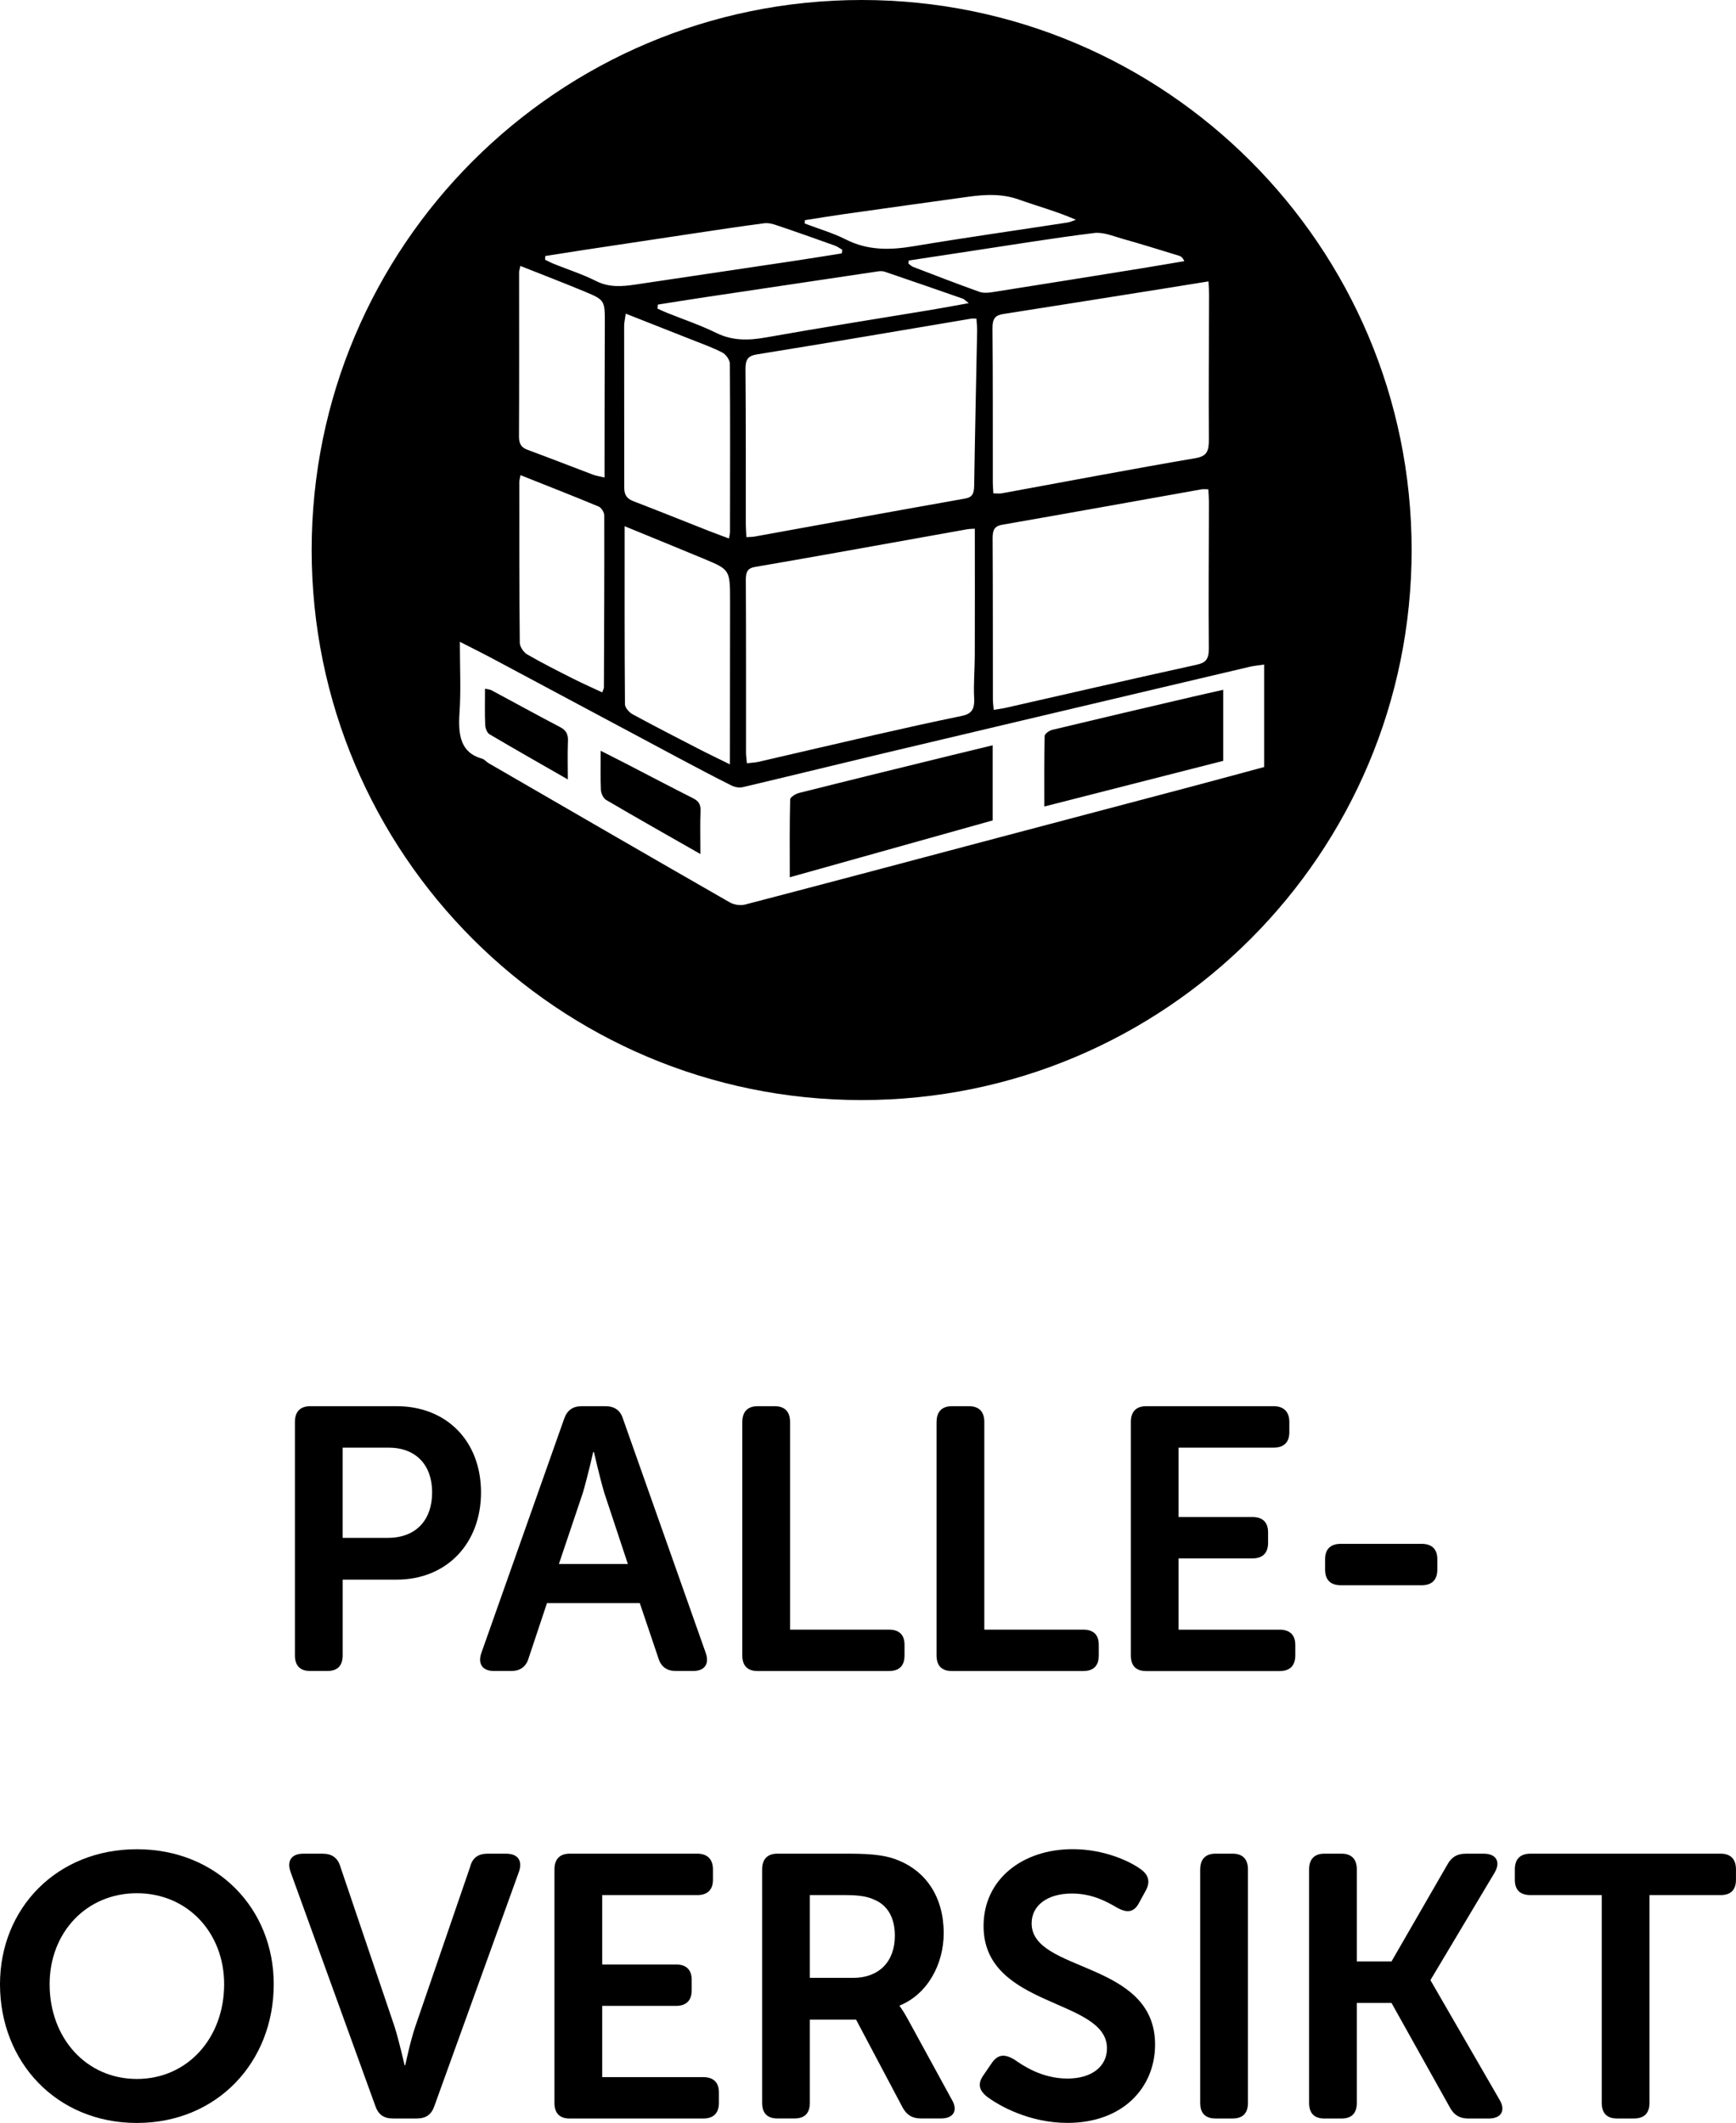
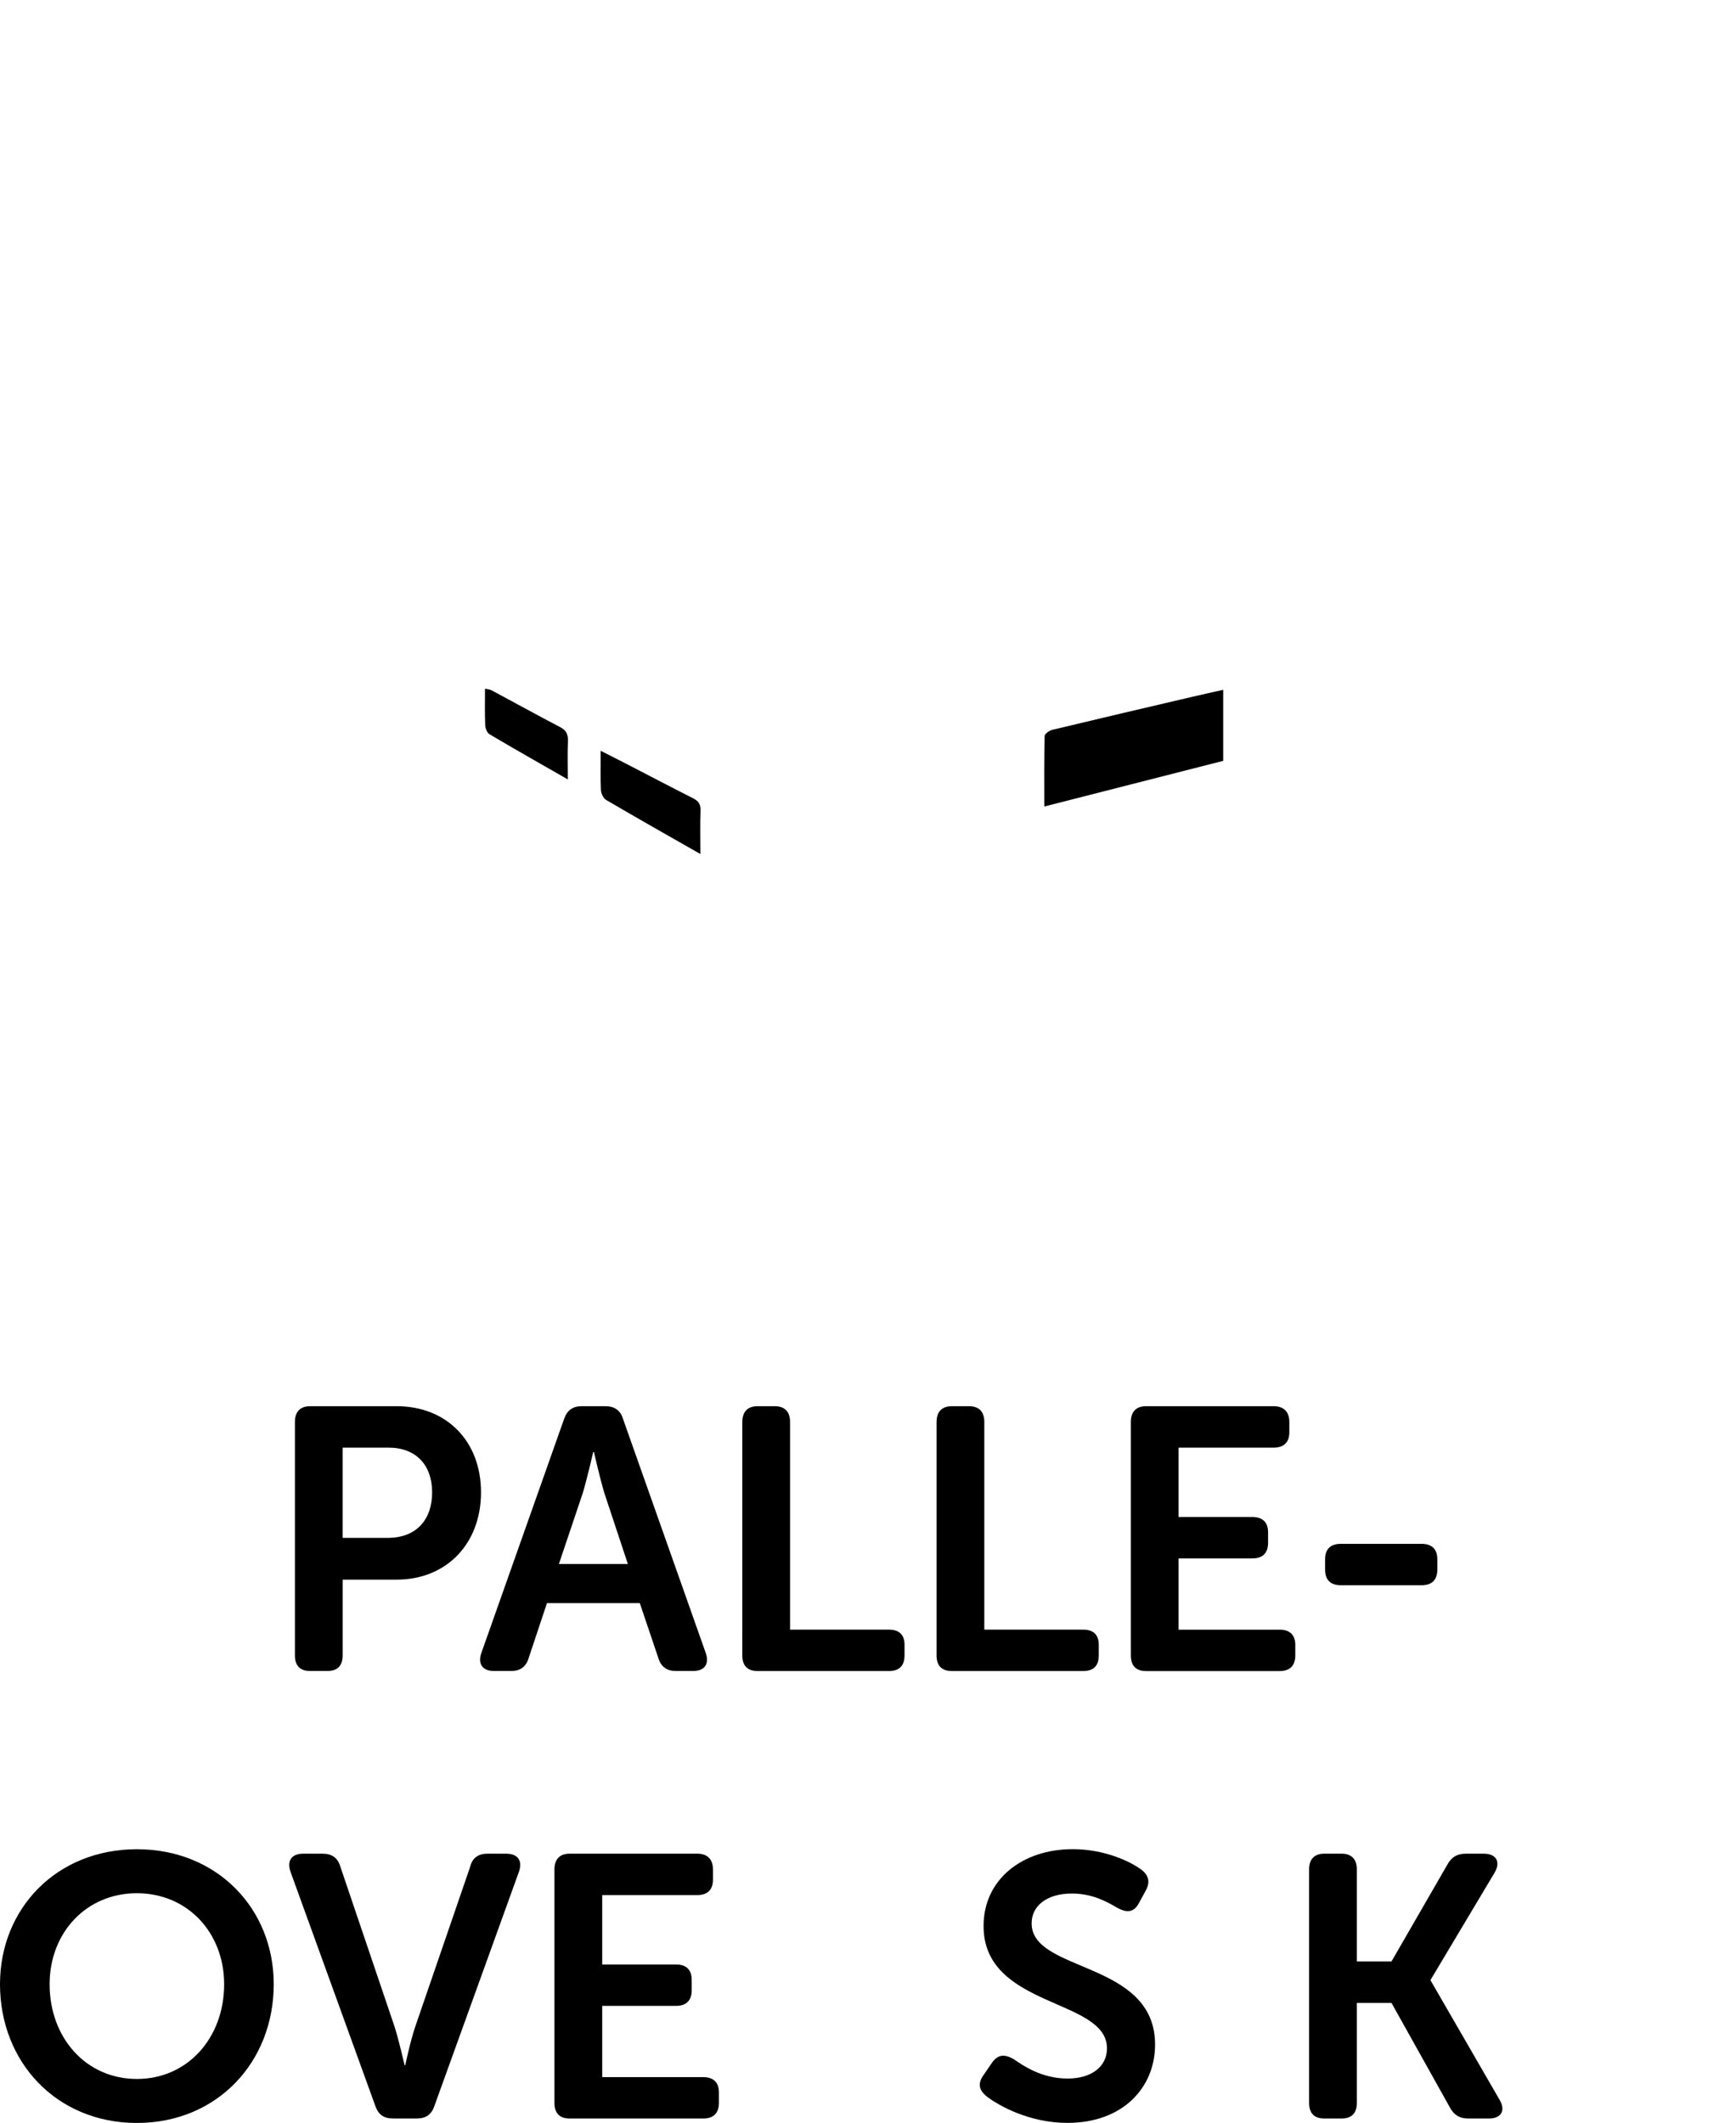
<svg xmlns="http://www.w3.org/2000/svg" version="1.1" x="0px" y="0px" width="51.217px" height="62.627px" viewBox="0 0 51.217 62.627" style="overflow:visible;enable-background:new 0 0 51.217 62.627;" xml:space="preserve">
  <defs>
</defs>
  <g>
    <path d="M8.701,41.946c0-0.298,0.154-0.463,0.451-0.463h2.553c1.463,0,2.486,1.023,2.486,2.542c0,1.518-1.023,2.574-2.486,2.574   h-1.595v2.233c0,0.308-0.154,0.462-0.451,0.462H9.152c-0.297,0-0.451-0.154-0.451-0.462V41.946z M11.44,45.367   c0.836,0,1.309-0.528,1.309-1.342c0-0.804-0.473-1.32-1.287-1.32h-1.353v2.662H11.44z" />
    <path d="M16.643,41.857c0.088-0.253,0.253-0.374,0.517-0.374h0.704c0.264,0,0.44,0.121,0.517,0.374l2.442,6.909   c0.11,0.319-0.033,0.528-0.374,0.528h-0.506c-0.264,0-0.44-0.121-0.517-0.374l-0.55-1.628h-2.739l-0.539,1.617   c-0.077,0.264-0.253,0.385-0.517,0.385h-0.506c-0.341,0-0.484-0.209-0.375-0.528L16.643,41.857z M18.524,46.138l-0.693-2.091   c-0.132-0.439-0.308-1.21-0.308-1.21h-0.022c0,0-0.176,0.771-0.308,1.21l-0.704,2.091H18.524z" />
    <path d="M21.901,41.946c0-0.298,0.154-0.463,0.451-0.463h0.506c0.297,0,0.451,0.165,0.451,0.463v6.128h2.915   c0.308,0,0.462,0.153,0.462,0.45v0.309c0,0.308-0.154,0.462-0.462,0.462h-3.873c-0.297,0-0.451-0.154-0.451-0.462V41.946z" />
    <path d="M27.632,41.946c0-0.298,0.154-0.463,0.451-0.463h0.506c0.297,0,0.451,0.165,0.451,0.463v6.128h2.915   c0.308,0,0.462,0.153,0.462,0.45v0.309c0,0.308-0.154,0.462-0.462,0.462h-3.873c-0.297,0-0.451-0.154-0.451-0.462V41.946z" />
    <path d="M33.363,41.946c0-0.298,0.154-0.463,0.451-0.463h3.763c0.297,0,0.462,0.165,0.462,0.463v0.308   c0,0.297-0.165,0.451-0.462,0.451h-2.805v2.046h2.178c0.297,0,0.462,0.154,0.462,0.451v0.309c0,0.308-0.165,0.462-0.462,0.462   h-2.178v2.102h2.981c0.297,0,0.462,0.153,0.462,0.45v0.309c0,0.308-0.165,0.462-0.462,0.462h-3.939   c-0.297,0-0.451-0.154-0.451-0.462V41.946z" />
    <path d="M39.094,46.303v-0.309c0-0.297,0.165-0.451,0.462-0.451h2.387c0.297,0,0.462,0.154,0.462,0.451v0.309   c0,0.308-0.165,0.462-0.462,0.462h-2.387C39.259,46.764,39.094,46.61,39.094,46.303z" />
    <path d="M4.038,54.552c2.365,0,4.038,1.749,4.038,3.982c0,2.3-1.672,4.093-4.038,4.093S0,60.834,0,58.534   C0,56.301,1.672,54.552,4.038,54.552z M4.038,61.329c1.496,0,2.575-1.21,2.575-2.795c0-1.518-1.079-2.684-2.575-2.684   s-2.574,1.166-2.574,2.684C1.463,60.119,2.542,61.329,4.038,61.329z" />
    <path d="M8.569,55.212c-0.11-0.319,0.033-0.528,0.374-0.528h0.583c0.264,0,0.44,0.121,0.517,0.386l1.595,4.708   c0.143,0.451,0.297,1.145,0.297,1.145h0.022c0,0,0.143-0.693,0.297-1.145l1.617-4.708c0.066-0.265,0.242-0.386,0.506-0.386h0.561   c0.341,0,0.484,0.209,0.374,0.528l-2.498,6.92c-0.088,0.253-0.253,0.363-0.517,0.363h-0.704c-0.264,0-0.429-0.11-0.517-0.363   L8.569,55.212z" />
    <path d="M16.358,55.146c0-0.298,0.154-0.463,0.451-0.463h3.763c0.297,0,0.462,0.165,0.462,0.463v0.308   c0,0.297-0.165,0.451-0.462,0.451h-2.805v2.046h2.178c0.297,0,0.462,0.154,0.462,0.451v0.309c0,0.308-0.165,0.462-0.462,0.462   h-2.178v2.102h2.981c0.297,0,0.462,0.153,0.462,0.45v0.309c0,0.308-0.165,0.462-0.462,0.462h-3.939   c-0.297,0-0.451-0.154-0.451-0.462V55.146z" />
-     <path d="M22.485,55.146c0-0.298,0.154-0.463,0.451-0.463h2.112c0.771,0,1.155,0.066,1.485,0.209   c0.792,0.33,1.309,1.078,1.309,2.135c0,0.924-0.484,1.805-1.298,2.135v0.021c0,0,0.099,0.121,0.253,0.407l1.287,2.354   c0.187,0.318,0.044,0.55-0.319,0.55h-0.594c-0.253,0-0.418-0.099-0.539-0.319l-1.375-2.596h-1.364v2.453   c0,0.308-0.154,0.462-0.451,0.462h-0.506c-0.297,0-0.451-0.154-0.451-0.462V55.146z M25.169,58.347   c0.759,0,1.232-0.474,1.232-1.243c0-0.495-0.187-0.892-0.616-1.067c-0.187-0.088-0.429-0.132-0.847-0.132h-1.045v2.442H25.169z" />
    <path d="M29.029,61.197l0.242-0.353c0.176-0.242,0.363-0.253,0.638-0.099c0.253,0.176,0.814,0.572,1.584,0.572   c0.726,0,1.166-0.363,1.166-0.892c0-1.485-3.641-1.177-3.641-3.608c0-1.375,1.144-2.267,2.629-2.267   c0.924,0,1.683,0.353,2.013,0.595c0.242,0.176,0.275,0.385,0.143,0.627l-0.198,0.362c-0.165,0.319-0.396,0.275-0.627,0.154   c-0.319-0.187-0.748-0.429-1.354-0.429c-0.726,0-1.188,0.352-1.188,0.88c0,1.463,3.642,1.089,3.642,3.575   c0,1.266-0.946,2.311-2.585,2.311c-1.111,0-2.013-0.495-2.398-0.792C28.919,61.68,28.809,61.494,29.029,61.197z" />
-     <path d="M35.41,55.146c0-0.298,0.154-0.463,0.451-0.463h0.506c0.297,0,0.451,0.165,0.451,0.463v6.887   c0,0.308-0.154,0.462-0.451,0.462H35.86c-0.297,0-0.451-0.154-0.451-0.462V55.146z" />
    <path d="M38.622,55.146c0-0.298,0.154-0.463,0.451-0.463h0.506c0.297,0,0.451,0.165,0.451,0.463v2.717h1.023l1.65-2.86   c0.121-0.22,0.286-0.319,0.539-0.319h0.539c0.363,0,0.495,0.242,0.319,0.551l-1.892,3.168v0.022l2.035,3.521   c0.187,0.318,0.044,0.55-0.319,0.55h-0.605c-0.253,0-0.418-0.099-0.539-0.319l-1.727-3.091H40.03v2.948   c0,0.308-0.154,0.462-0.451,0.462h-0.506c-0.297,0-0.451-0.154-0.451-0.462V55.146z" />
-     <path d="M47.256,55.905h-2.102c-0.308,0-0.462-0.154-0.462-0.451v-0.308c0-0.298,0.154-0.463,0.462-0.463h5.611   c0.297,0,0.451,0.165,0.451,0.463v0.308c0,0.297-0.154,0.451-0.451,0.451h-2.101v6.128c0,0.308-0.154,0.462-0.462,0.462h-0.495   c-0.297,0-0.451-0.154-0.451-0.462V55.905z" />
  </g>
  <g>
    <path d="M20.437,23.543c-0.653-0.329-1.303-0.672-1.954-1.008c-0.253-0.131-0.507-0.257-0.761-0.387   c0,0.413-0.011,0.788,0.007,1.16c0.005,0.101,0.076,0.246,0.152,0.289c0.904,0.53,1.815,1.046,2.783,1.597   c0-0.471-0.012-0.871,0.004-1.27C20.677,23.707,20.592,23.621,20.437,23.543z" />
-     <path d="M23.574,23.392c-0.098,0.025-0.259,0.122-0.262,0.191c-0.019,0.756-0.011,1.514-0.011,2.296   c2.004-0.562,3.995-1.119,5.986-1.677v-2.216c-0.44,0.106-0.842,0.203-1.243,0.301C26.553,22.653,25.063,23.017,23.574,23.392z" />
    <path d="M16.524,21.449c-0.678-0.354-1.348-0.725-2.023-1.086c-0.052-0.027-0.114-0.029-0.192-0.047   c0,0.379-0.009,0.728,0.006,1.076c0.004,0.093,0.058,0.228,0.123,0.266c0.747,0.442,1.5,0.868,2.314,1.335   c0-0.426-0.012-0.773,0.004-1.12C16.766,21.652,16.698,21.539,16.524,21.449z" />
-     <path d="M25.421,0C16.459,0,9.195,7.264,9.195,16.226s7.264,16.226,16.226,16.226s16.226-7.264,16.226-16.226S34.382,0,25.421,0z    M35.671,8.688c-0.003,1.425-0.016,2.851-0.006,4.276c0.002,0.342-0.057,0.494-0.391,0.551c-1.907,0.326-3.809,0.689-5.713,1.037   c-0.071,0.013-0.145,0.002-0.254,0.002c-0.006-0.118-0.016-0.212-0.016-0.307c-0.002-1.521,0.004-3.043-0.01-4.564   C29.278,9.396,29.369,9.3,29.59,9.265c1.593-0.249,3.187-0.504,4.779-0.757c0.42-0.067,0.839-0.135,1.285-0.207   C35.662,8.453,35.671,8.571,35.671,8.688z M35.667,14.817c-0.003,1.439-0.016,2.878-0.004,4.316   c0.003,0.332-0.105,0.421-0.366,0.478c-1.878,0.412-3.752,0.845-5.627,1.27c-0.11,0.025-0.222,0.037-0.353,0.059   c-0.01-0.125-0.024-0.219-0.024-0.312c-0.002-1.583,0.001-3.167-0.008-4.752c-0.001-0.252,0.062-0.359,0.288-0.397   c1.96-0.341,3.918-0.695,5.877-1.044c0.051-0.009,0.104-0.001,0.199-0.001C35.657,14.582,35.667,14.699,35.667,14.817z    M33.109,7.042c0.564,0.158,1.123,0.333,1.684,0.505c0.053,0.016,0.102,0.057,0.149,0.157c-0.426,0.071-0.851,0.145-1.277,0.214   c-1.461,0.235-2.921,0.471-4.382,0.7c-0.129,0.021-0.272,0.033-0.393-0.011c-0.651-0.233-1.297-0.482-1.943-0.731   c-0.052-0.02-0.097-0.065-0.145-0.098c0.003-0.031,0.006-0.062,0.009-0.093c0.622-0.095,1.245-0.191,1.867-0.284   c1.2-0.181,2.399-0.378,3.601-0.527C32.547,6.841,32.835,6.964,33.109,7.042z M28.741,14.324c-0.004,0.23-0.048,0.344-0.266,0.383   c-2.073,0.367-4.144,0.747-6.215,1.122c-0.069,0.012-0.14,0.01-0.239,0.017c-0.006-0.138-0.016-0.255-0.017-0.372   c-0.002-1.524,0.004-3.047-0.01-4.57c-0.003-0.306,0.075-0.407,0.342-0.45c2.107-0.339,4.211-0.7,6.317-1.054   c0.039-0.007,0.081-0.001,0.155-0.001c0.008,0.13,0.022,0.246,0.02,0.361C28.799,11.281,28.764,12.802,28.741,14.324z    M28.759,19.339c-0.001,0.422-0.041,0.846-0.018,1.266c0.018,0.341-0.101,0.461-0.371,0.516c-0.859,0.176-1.716,0.367-2.572,0.562   c-1.141,0.26-2.28,0.529-3.42,0.791c-0.101,0.023-0.205,0.026-0.342,0.042c-0.01-0.117-0.026-0.219-0.026-0.319   c-0.001-1.692,0.004-3.384-0.006-5.077c-0.001-0.254,0.049-0.358,0.279-0.397c1.589-0.271,3.176-0.56,4.763-0.843   c0.495-0.088,0.989-0.179,1.484-0.266c0.081-0.014,0.162-0.012,0.23-0.017C28.761,16.878,28.763,18.109,28.759,19.339z    M21.534,22.548c-0.346-0.171-0.646-0.313-0.941-0.466c-0.646-0.333-1.293-0.665-1.933-1.013c-0.095-0.052-0.221-0.191-0.222-0.292   c-0.014-1.726-0.01-3.452-0.01-5.254c0.821,0.337,1.587,0.649,2.351,0.967c0.761,0.318,0.76,0.321,0.76,1.262   c-0.001,1.459-0.003,2.918-0.004,4.377C21.534,22.248,21.534,22.368,21.534,22.548z M18.417,14.389   c0.001-1.594-0.003-3.187-0.003-4.781c0-0.094,0.025-0.189,0.048-0.355c0.692,0.273,1.341,0.528,1.99,0.785   c0.29,0.115,0.586,0.219,0.864,0.365c0.098,0.051,0.216,0.214,0.217,0.326c0.012,1.657,0.006,3.313,0.004,4.97   c-0.001,0.047-0.015,0.094-0.031,0.186c-0.2-0.075-0.387-0.143-0.573-0.215c-0.752-0.296-1.501-0.598-2.255-0.888   C18.506,14.714,18.417,14.61,18.417,14.389z M21.134,9.822c-0.476-0.233-0.976-0.401-1.466-0.598c-0.091-0.037-0.18-0.08-0.27-0.12   c0.004-0.04,0.008-0.079,0.012-0.119c0.467-0.073,0.935-0.149,1.403-0.219c1.692-0.254,3.384-0.507,5.076-0.758   c0.069-0.011,0.145-0.015,0.21,0.007c0.77,0.261,1.538,0.528,2.307,0.796c0.035,0.012,0.064,0.047,0.175,0.132   c-0.418,0.075-0.76,0.14-1.103,0.197c-1.63,0.27-3.261,0.526-4.888,0.816C22.088,10.044,21.616,10.059,21.134,9.822z M23.747,6.495   c0.374-0.059,0.748-0.12,1.122-0.174c1.238-0.175,2.476-0.348,3.715-0.519c0.497-0.068,0.988-0.09,1.479,0.086   c0.549,0.196,1.112,0.346,1.679,0.595c-0.084,0.028-0.166,0.069-0.252,0.082c-1.513,0.233-3.028,0.446-4.538,0.699   c-0.685,0.115-1.342,0.131-1.996-0.199c-0.39-0.197-0.811-0.317-1.218-0.473C23.741,6.561,23.744,6.528,23.747,6.495z    M16.088,7.552c0.373-0.059,0.746-0.118,1.119-0.175c1.055-0.16,2.111-0.318,3.167-0.477c0.724-0.108,1.448-0.219,2.173-0.314   c0.126-0.016,0.264,0.023,0.388,0.066c0.567,0.191,1.13,0.391,1.694,0.593c0.077,0.027,0.147,0.081,0.22,0.123   c-0.004,0.035-0.009,0.072-0.013,0.107C24.36,7.55,23.883,7.629,23.406,7.7c-1.552,0.233-3.104,0.461-4.656,0.694   c-0.395,0.059-0.778,0.092-1.165-0.104c-0.4-0.201-0.825-0.336-1.238-0.503c-0.091-0.036-0.177-0.082-0.266-0.125   C16.083,7.625,16.086,7.589,16.088,7.552z M15.315,8.026c0-0.035,0.014-0.069,0.037-0.181c0.651,0.259,1.282,0.5,1.906,0.76   c0.597,0.249,0.589,0.258,0.586,0.988c-0.006,1.349-0.006,2.698-0.008,4.047c0,0.132,0,0.263,0,0.446   c-0.141-0.034-0.243-0.046-0.338-0.082c-0.644-0.243-1.285-0.495-1.93-0.733c-0.175-0.064-0.257-0.161-0.256-0.389   C15.32,11.263,15.315,9.645,15.315,8.026z M17.828,15.205c0.004,1.691-0.004,3.384-0.011,5.075c0,0.032-0.021,0.065-0.05,0.145   c-0.291-0.137-0.582-0.264-0.866-0.408c-0.455-0.229-0.91-0.459-1.353-0.715c-0.098-0.057-0.212-0.223-0.213-0.341   c-0.016-1.581-0.014-3.163-0.014-4.744c-0.001-0.046,0.016-0.093,0.035-0.2c0.795,0.316,1.554,0.613,2.308,0.927   C17.739,14.976,17.828,15.115,17.828,15.205z M35.206,23.19c-1.93,0.511-3.861,1.02-5.791,1.531   c-2.475,0.656-4.95,1.316-7.428,1.962c-0.143,0.038-0.329,0.01-0.462-0.066c-2.372-1.359-4.739-2.731-7.106-4.101   c-0.067-0.039-0.124-0.114-0.194-0.134c-0.644-0.18-0.712-0.702-0.668-1.358c0.045-0.669,0.01-1.345,0.01-2.091   c0.336,0.172,0.619,0.311,0.898,0.459c1.851,0.988,3.701,1.978,5.552,2.966c0.519,0.277,1.039,0.552,1.563,0.814   c0.102,0.051,0.234,0.073,0.342,0.047c1.391-0.328,2.78-0.671,4.171-1.002c2.613-0.621,5.227-1.237,7.842-1.855   c0.981-0.233,1.962-0.464,2.943-0.694c0.125-0.029,0.254-0.039,0.418-0.063v3.022C36.603,22.814,35.905,23.004,35.206,23.19z" />
    <path d="M31.049,21.529c-0.088,0.021-0.228,0.117-0.229,0.182c-0.017,0.681-0.011,1.362-0.011,2.081   c1.801-0.459,3.549-0.905,5.279-1.347v-2.096c-0.319,0.073-0.614,0.137-0.909,0.206C33.802,20.877,32.425,21.198,31.049,21.529z" />
  </g>
</svg>